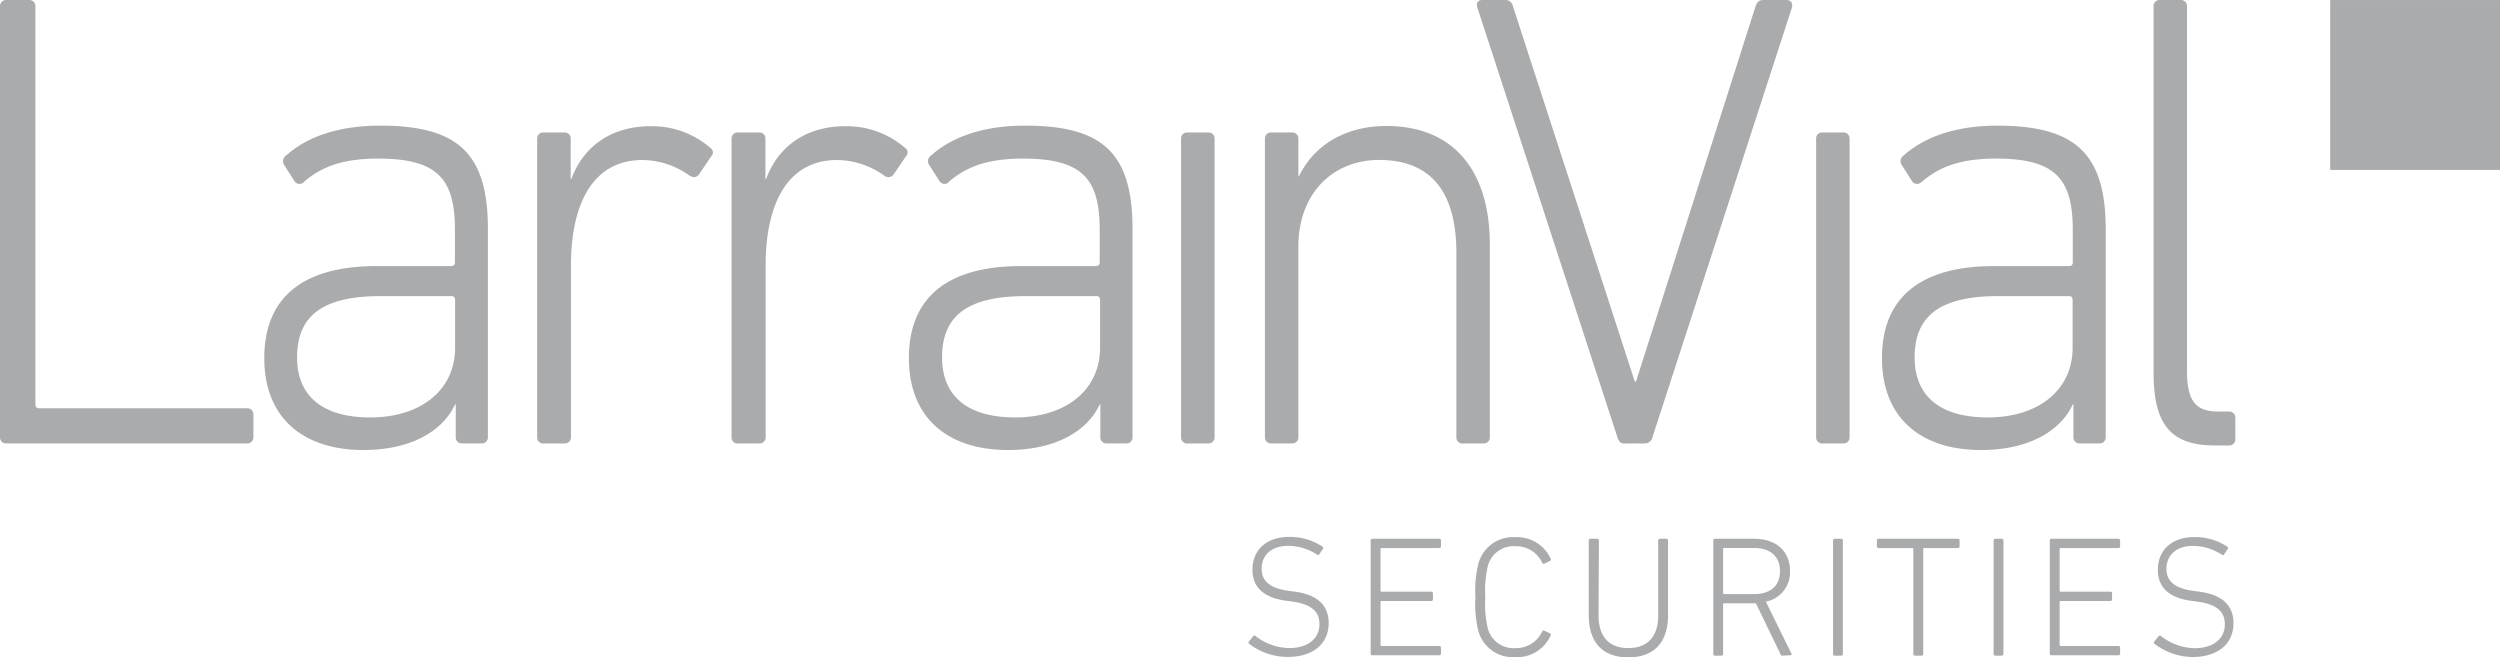
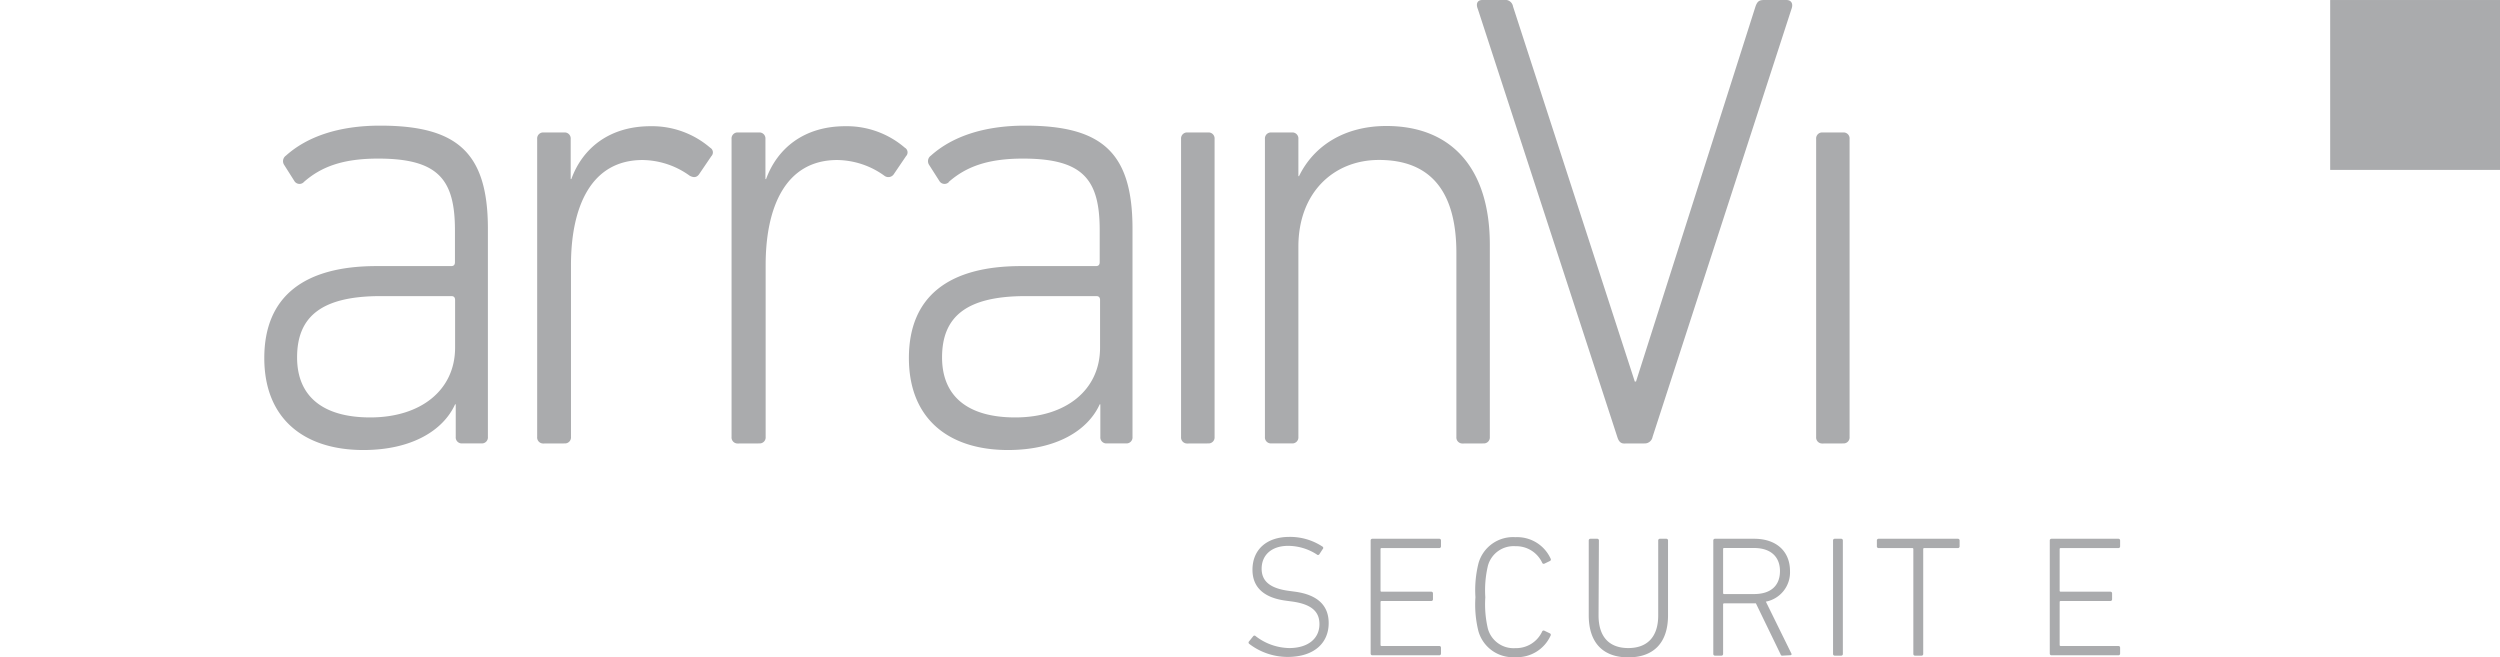
<svg xmlns="http://www.w3.org/2000/svg" width="123.14mm" height="32.38mm" viewBox="0 0 349.05 91.78">
  <defs>
    <style>.a{fill:#aaabad;}</style>
  </defs>
  <title>logo-lvsecurities-gris</title>
  <rect class="a" x="325.34" width="23.72" height="23.72" />
-   <path class="a" d="M0,.91A.84.84,0,0,1,.87,0h3.2a.84.84,0,0,1,.87.91V56.45c0,.36.17.55.52.55H34.51a.84.84,0,0,1,.87.91V61a.84.84,0,0,1-.87.91H.87A.84.84,0,0,1,0,61Z" />
  <path class="a" d="M63.54,48.53V41.89c0-.37-.17-.55-.52-.55H53.16c-8.22,0-11.68,2.82-11.68,8.56,0,5.46,3.63,8.38,10.21,8.38,7.09,0,11.85-3.83,11.85-9.75M42.43,25.41a.84.84,0,0,1-1.3-.09L39.66,23a.94.94,0,0,1,.26-1.27c2.94-2.64,7.35-4.19,13.15-4.19,10.73,0,15.05,3.73,15.05,14.39V61a.84.84,0,0,1-.87.91H64.49a.84.84,0,0,1-.86-.91V56.45h-.09c-1.65,3.64-6.05,6.38-12.8,6.38-8.3,0-13.84-4.37-13.84-12.84,0-8.65,5.62-12.84,15.66-12.84H63c.35,0,.52-.18.52-.55V32.14c0-7.1-2.34-10-10.73-10-5,0-8,1.18-10.38,3.28" />
  <path class="a" d="M75.82,61.92A.84.84,0,0,1,75,61V19.4a.84.84,0,0,1,.87-.91h2.94a.84.84,0,0,1,.87.91V25h.09c1.55-4.28,5.28-7.38,11.07-7.38a12.44,12.44,0,0,1,8.31,3,.75.75,0,0,1,.17,1.18l-1.73,2.55c-.34.46-.78.46-1.3.18a11.45,11.45,0,0,0-6.57-2.19c-7.27,0-10,6.65-10,14.66V61a.84.84,0,0,1-.87.91Z" />
  <path class="a" d="M103,61.92a.84.84,0,0,1-.86-.91V19.4a.84.84,0,0,1,.86-.91H106a.84.84,0,0,1,.87.91V25h.09c1.56-4.28,5.28-7.38,11.07-7.38a12.43,12.43,0,0,1,8.3,3,.75.75,0,0,1,.17,1.18l-1.73,2.55a.91.91,0,0,1-1.3.18,11.44,11.44,0,0,0-6.57-2.19c-7.27,0-10,6.65-10,14.66V61a.84.84,0,0,1-.87.91Z" />
  <path class="a" d="M153.59,48.53V41.89c0-.37-.17-.55-.52-.55h-9.86c-8.22,0-11.68,2.82-11.68,8.56,0,5.46,3.63,8.38,10.21,8.38,7.09,0,11.85-3.83,11.85-9.75m-21.1-23.12a.84.84,0,0,1-1.3-.09L129.71,23a.94.94,0,0,1,.26-1.27c2.94-2.64,7.35-4.19,13.15-4.19,10.73,0,15,3.73,15,14.39V61a.84.84,0,0,1-.86.91h-2.77a.84.84,0,0,1-.86-.91V56.45h-.09c-1.64,3.64-6.05,6.38-12.8,6.38-8.3,0-13.84-4.37-13.84-12.84,0-8.65,5.62-12.84,15.65-12.84h10.47c.35,0,.52-.18.52-.55V32.14c0-7.1-2.33-10-10.72-10-5,0-8,1.18-10.38,3.28" />
  <path class="a" d="M165.77,61.92a.84.84,0,0,1-.87-.91V19.4a.84.84,0,0,1,.87-.91h2.94a.84.84,0,0,1,.87.91V61a.84.84,0,0,1-.87.91Z" />
  <path class="a" d="M204.21,61.92a.84.84,0,0,1-.87-.91V35.33c0-8.65-3.63-13-10.81-13-6.32,0-11.25,4.55-11.25,12.11V61a.84.84,0,0,1-.87.91h-2.94a.84.84,0,0,1-.86-.91V19.4a.84.84,0,0,1,.86-.91h2.94a.84.84,0,0,1,.87.91v5.19h.09c2.08-4.28,6.4-7,12.2-7,9.17,0,14.44,6,14.44,16.57V61a.84.84,0,0,1-.87.91Z" />
  <path class="a" d="M226.76,61.92c-.52,0-.78-.36-.95-.91L206.34,1.27c-.34-.82,0-1.27.61-1.27h3a1.1,1.1,0,0,1,1.3.91l17,52.36h.17L245.1.91c.26-.73.52-.91,1.21-.91h3.12c.61,0,1,.46.69,1.27L230.73,61a1.11,1.11,0,0,1-1,.91Z" />
  <path class="a" d="M254.43,61.92a.84.84,0,0,1-.86-.91V19.4a.84.84,0,0,1,.86-.91h2.94a.84.84,0,0,1,.87.91V61a.84.84,0,0,1-.87.91Z" />
-   <path class="a" d="M289.38,48.53V41.89c0-.37-.17-.55-.52-.55H279c-8.22,0-11.68,2.82-11.68,8.56,0,5.46,3.63,8.38,10.21,8.38,7.09,0,11.85-3.83,11.85-9.75M268.27,25.41a.84.84,0,0,1-1.3-.09L265.5,23a.94.94,0,0,1,.26-1.27c2.94-2.64,7.35-4.19,13.15-4.19C289.63,17.57,294,21.31,294,32V61a.84.84,0,0,1-.87.91h-2.77a.84.84,0,0,1-.87-.91V56.45h-.09c-1.65,3.64-6.05,6.38-12.8,6.38-8.3,0-13.84-4.37-13.84-12.84,0-8.65,5.62-12.84,15.65-12.84h10.47c.35,0,.52-.18.52-.55V32.14c0-7.1-2.34-10-10.72-10-5,0-8,1.18-10.38,3.28" />
-   <path class="a" d="M309.24,62.19c-6.23,0-8.56-3-8.56-10.2V.91a.84.84,0,0,1,.87-.91h2.94a.84.84,0,0,1,.86.91v50.9c0,4.28,1.3,5.65,4.41,5.65h1.47a.84.84,0,0,1,.87.91v2.91a.84.84,0,0,1-.87.91Z" />
  <path class="a" d="M174.4,89.88a.23.23,0,0,1,0-.34l.58-.72a.22.22,0,0,1,.34,0A7.89,7.89,0,0,0,180,90.48c2.62,0,4.22-1.32,4.22-3.34,0-1.61-.91-2.78-3.91-3.17l-.74-.1c-3.19-.41-4.7-1.94-4.7-4.32,0-2.83,2-4.59,5.14-4.59a8.22,8.22,0,0,1,4.66,1.37.22.22,0,0,1,0,.34l-.48.74a.23.23,0,0,1-.34,0,7.41,7.41,0,0,0-4-1.2c-2.33,0-3.7,1.3-3.7,3.19,0,1.66,1.06,2.74,3.84,3.1l.74.1c3.31.43,4.78,2,4.78,4.39,0,2.76-2,4.73-5.76,4.73A8.83,8.83,0,0,1,174.4,89.88Z" />
  <path class="a" d="M191.37,75.46a.23.23,0,0,1,.24-.24h9.34a.23.23,0,0,1,.24.24v.82a.23.23,0,0,1-.24.24h-8.06a.13.13,0,0,0-.14.14v5.81a.13.13,0,0,0,.14.14h6.94a.23.23,0,0,1,.24.24v.82a.23.23,0,0,1-.24.24h-6.94a.13.13,0,0,0-.14.14v6a.13.13,0,0,0,.14.14h8.06a.23.23,0,0,1,.24.24v.82a.23.23,0,0,1-.24.24h-9.34a.23.23,0,0,1-.24-.24Z" />
  <path class="a" d="M206,83.38a15.39,15.39,0,0,1,.43-4.75A5,5,0,0,1,211.58,75a5.13,5.13,0,0,1,4.92,3,.23.23,0,0,1-.07.31l-.79.38a.22.22,0,0,1-.31-.1,4,4,0,0,0-3.74-2.33A3.71,3.71,0,0,0,207.74,79a14.79,14.79,0,0,0-.36,4.39,14.8,14.8,0,0,0,.36,4.39,3.71,3.71,0,0,0,3.84,2.71,4,4,0,0,0,3.74-2.33.22.22,0,0,1,.31-.1l.79.38a.23.23,0,0,1,.07.31,5.13,5.13,0,0,1-4.92,3,5,5,0,0,1-5.16-3.65A15.4,15.4,0,0,1,206,83.38Z" />
  <path class="a" d="M223.19,85.92c0,3.07,1.56,4.56,4.15,4.56s4.18-1.49,4.18-4.56V75.46a.23.23,0,0,1,.24-.24h.89a.23.23,0,0,1,.24.24V85.9c0,4-2.16,5.88-5.55,5.88s-5.52-1.9-5.52-5.88V75.46a.23.23,0,0,1,.24-.24H223a.23.23,0,0,1,.24.24Z" />
  <path class="a" d="M248.88,91.54c-.14,0-.22,0-.29-.22l-3.43-7.08h-4.44a.13.13,0,0,0-.14.14V91.3a.23.23,0,0,1-.24.24h-.89a.23.23,0,0,1-.24-.24V75.46a.23.23,0,0,1,.24-.24h5.47c3.07,0,5,1.73,5,4.51A4.16,4.16,0,0,1,246.55,84l3.55,7.22c.1.14,0,.26-.12.26Zm-.36-11.81c0-2-1.3-3.22-3.62-3.22h-4.18a.13.13,0,0,0-.14.14V82.8a.13.13,0,0,0,.14.14h4.18C247.22,82.94,248.52,81.79,248.52,79.73Z" />
  <path class="a" d="M255.93,75.46a.23.23,0,0,1,.24-.24h.89a.23.23,0,0,1,.24.24V91.3a.23.23,0,0,1-.24.24h-.89a.23.23,0,0,1-.24-.24Z" />
  <path class="a" d="M267.38,91.54a.23.23,0,0,1-.24-.24V76.66a.13.13,0,0,0-.14-.14h-4.71a.23.23,0,0,1-.24-.24v-.82a.23.23,0,0,1,.24-.24h11.07a.23.23,0,0,1,.24.24v.82a.23.23,0,0,1-.24.24h-4.7a.13.13,0,0,0-.14.14V91.3a.23.23,0,0,1-.24.24Z" />
-   <path class="a" d="M278.35,75.46a.23.23,0,0,1,.24-.24h.89a.23.23,0,0,1,.24.24V91.3a.23.23,0,0,1-.24.24h-.89a.23.23,0,0,1-.24-.24Z" />
  <path class="a" d="M286.19,75.46a.23.23,0,0,1,.24-.24h9.34a.23.23,0,0,1,.24.24v.82a.23.23,0,0,1-.24.24h-8.06a.13.13,0,0,0-.14.14v5.81a.13.13,0,0,0,.14.14h6.94a.23.23,0,0,1,.24.24v.82a.23.23,0,0,1-.24.24h-6.94a.13.13,0,0,0-.14.14v6a.13.13,0,0,0,.14.14h8.06a.23.23,0,0,1,.24.24v.82a.23.23,0,0,1-.24.24h-9.34a.23.23,0,0,1-.24-.24Z" />
-   <path class="a" d="M300.81,89.88a.23.23,0,0,1,0-.34l.58-.72a.22.22,0,0,1,.34,0,7.89,7.89,0,0,0,4.68,1.68c2.62,0,4.22-1.32,4.22-3.34,0-1.61-.91-2.78-3.91-3.17l-.74-.1c-3.19-.41-4.7-1.94-4.7-4.32,0-2.83,2-4.59,5.14-4.59A8.22,8.22,0,0,1,311,76.34a.22.22,0,0,1,0,.34l-.48.74a.23.23,0,0,1-.34,0,7.41,7.41,0,0,0-4-1.2c-2.33,0-3.7,1.3-3.7,3.19,0,1.66,1.06,2.74,3.84,3.1l.74.1c3.31.43,4.78,2,4.78,4.39,0,2.76-2,4.73-5.76,4.73A8.83,8.83,0,0,1,300.81,89.88Z" />
</svg>